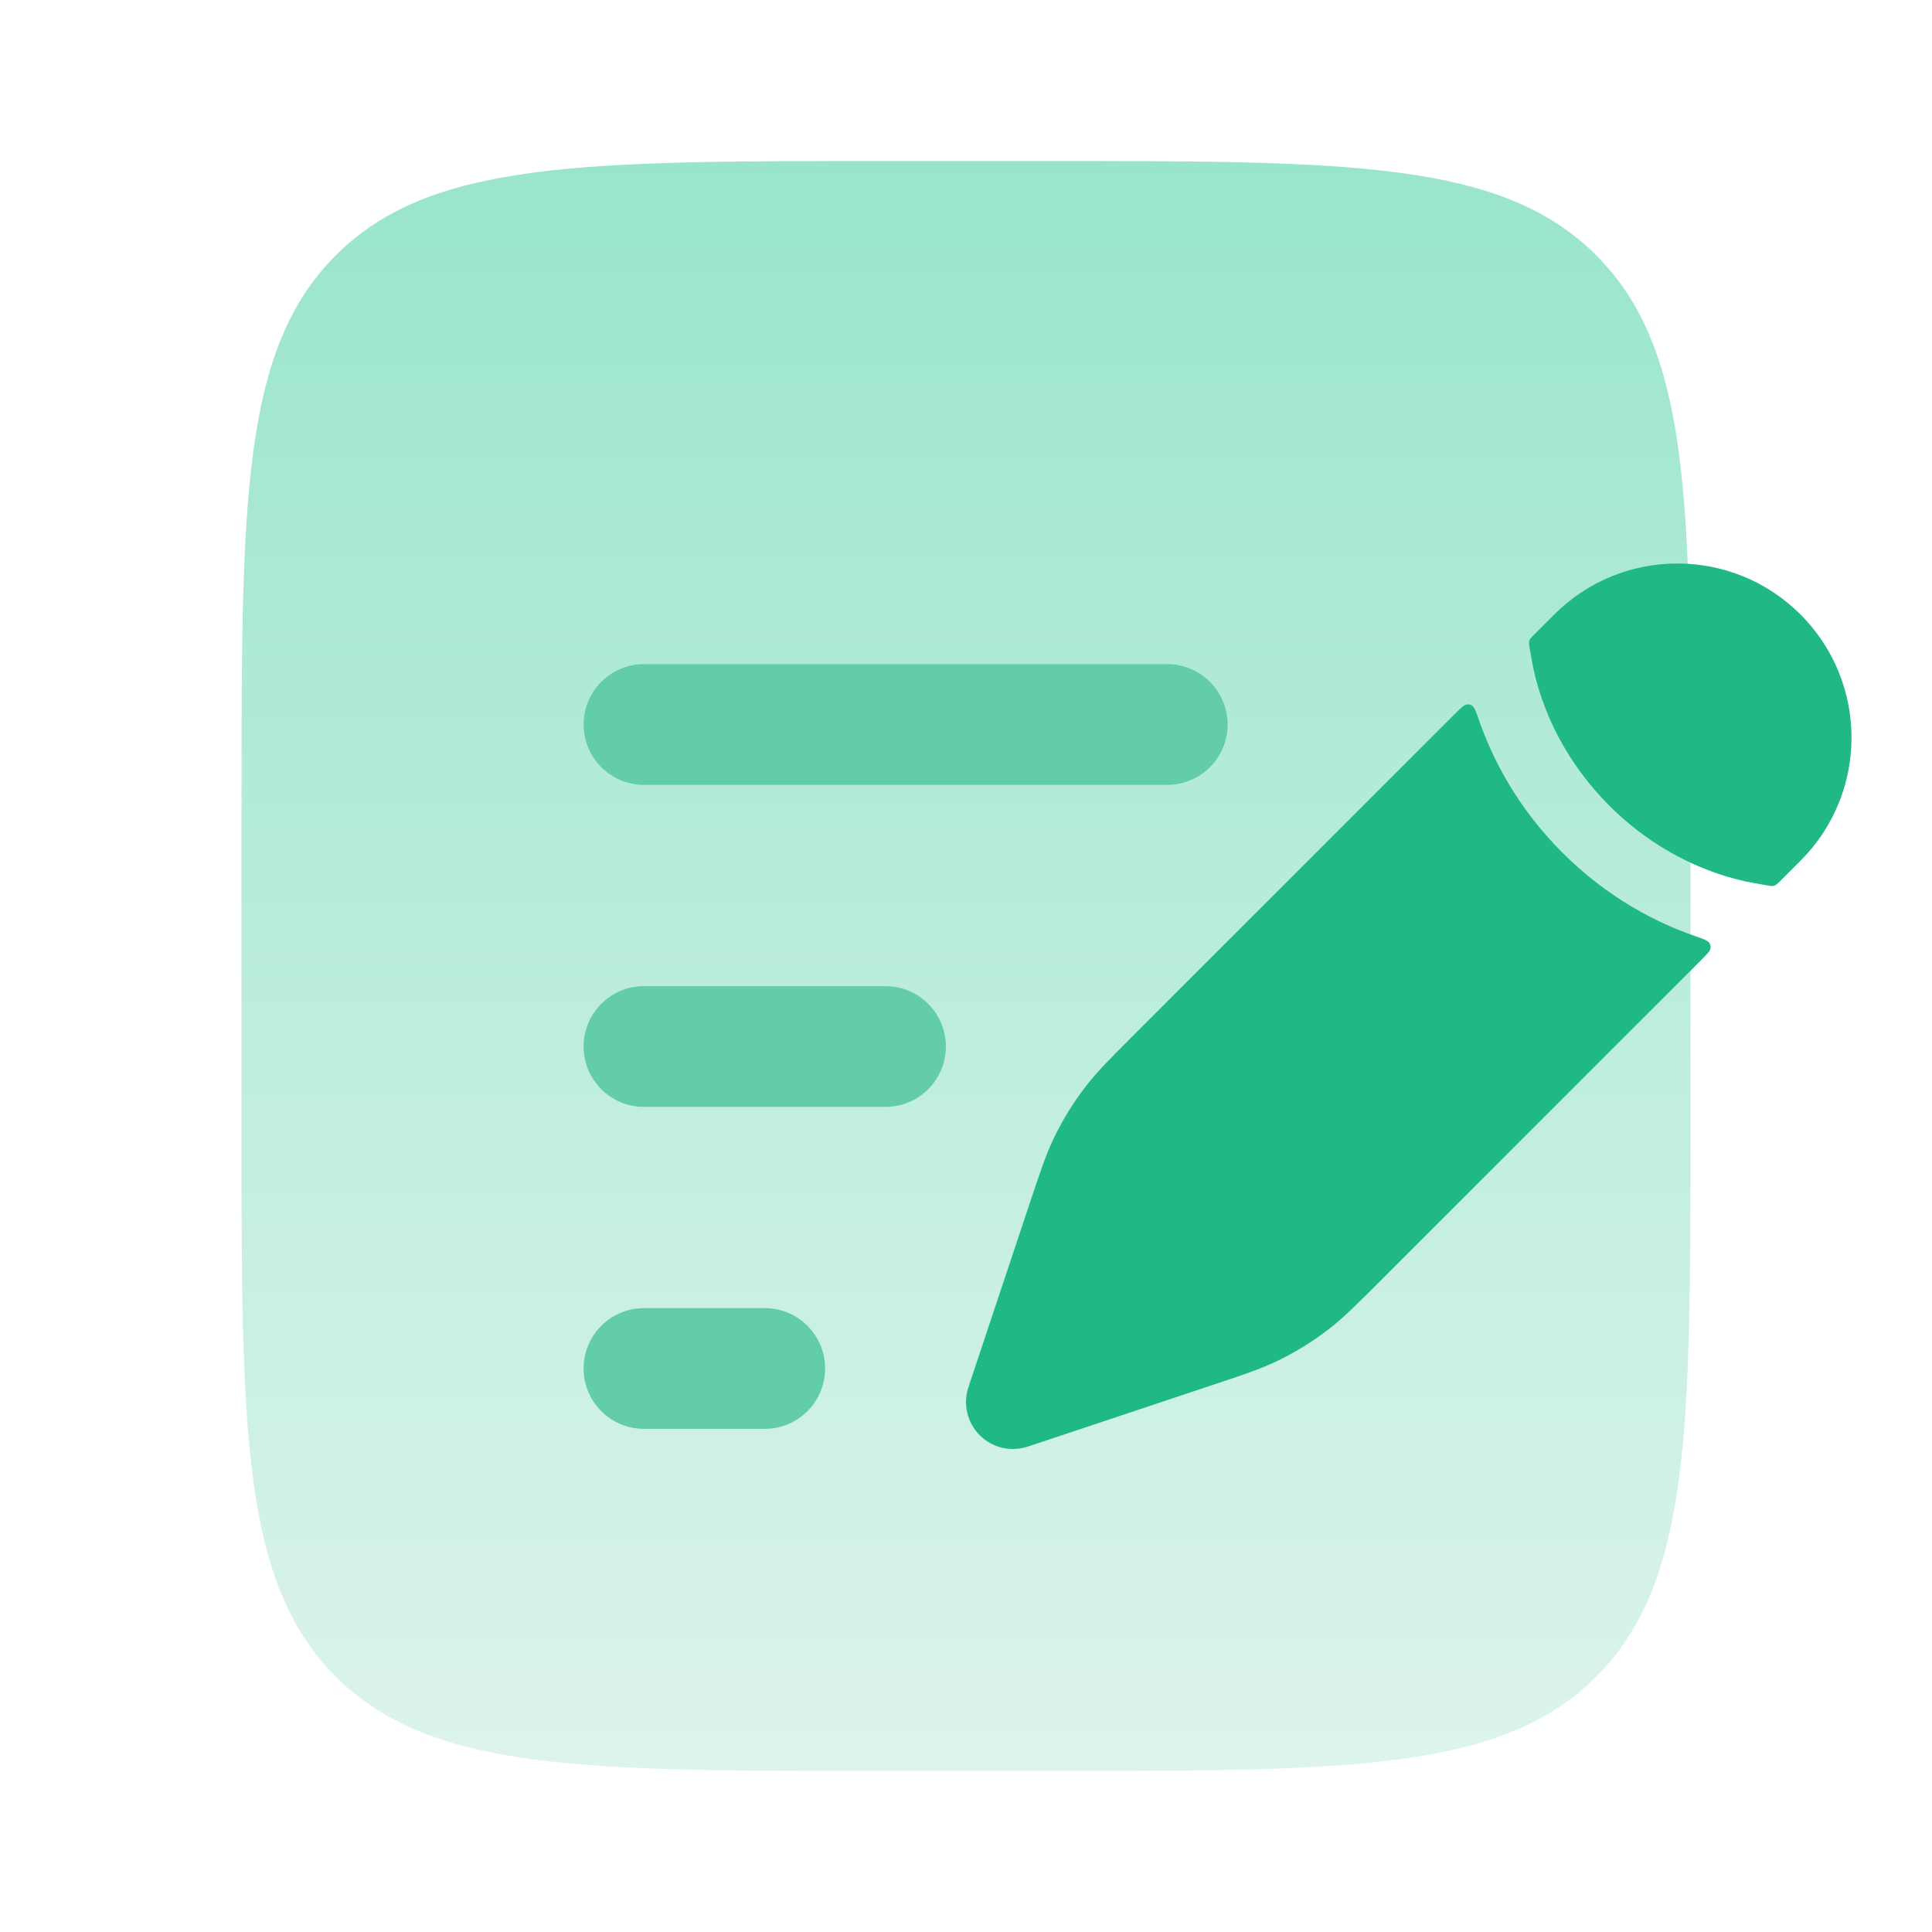
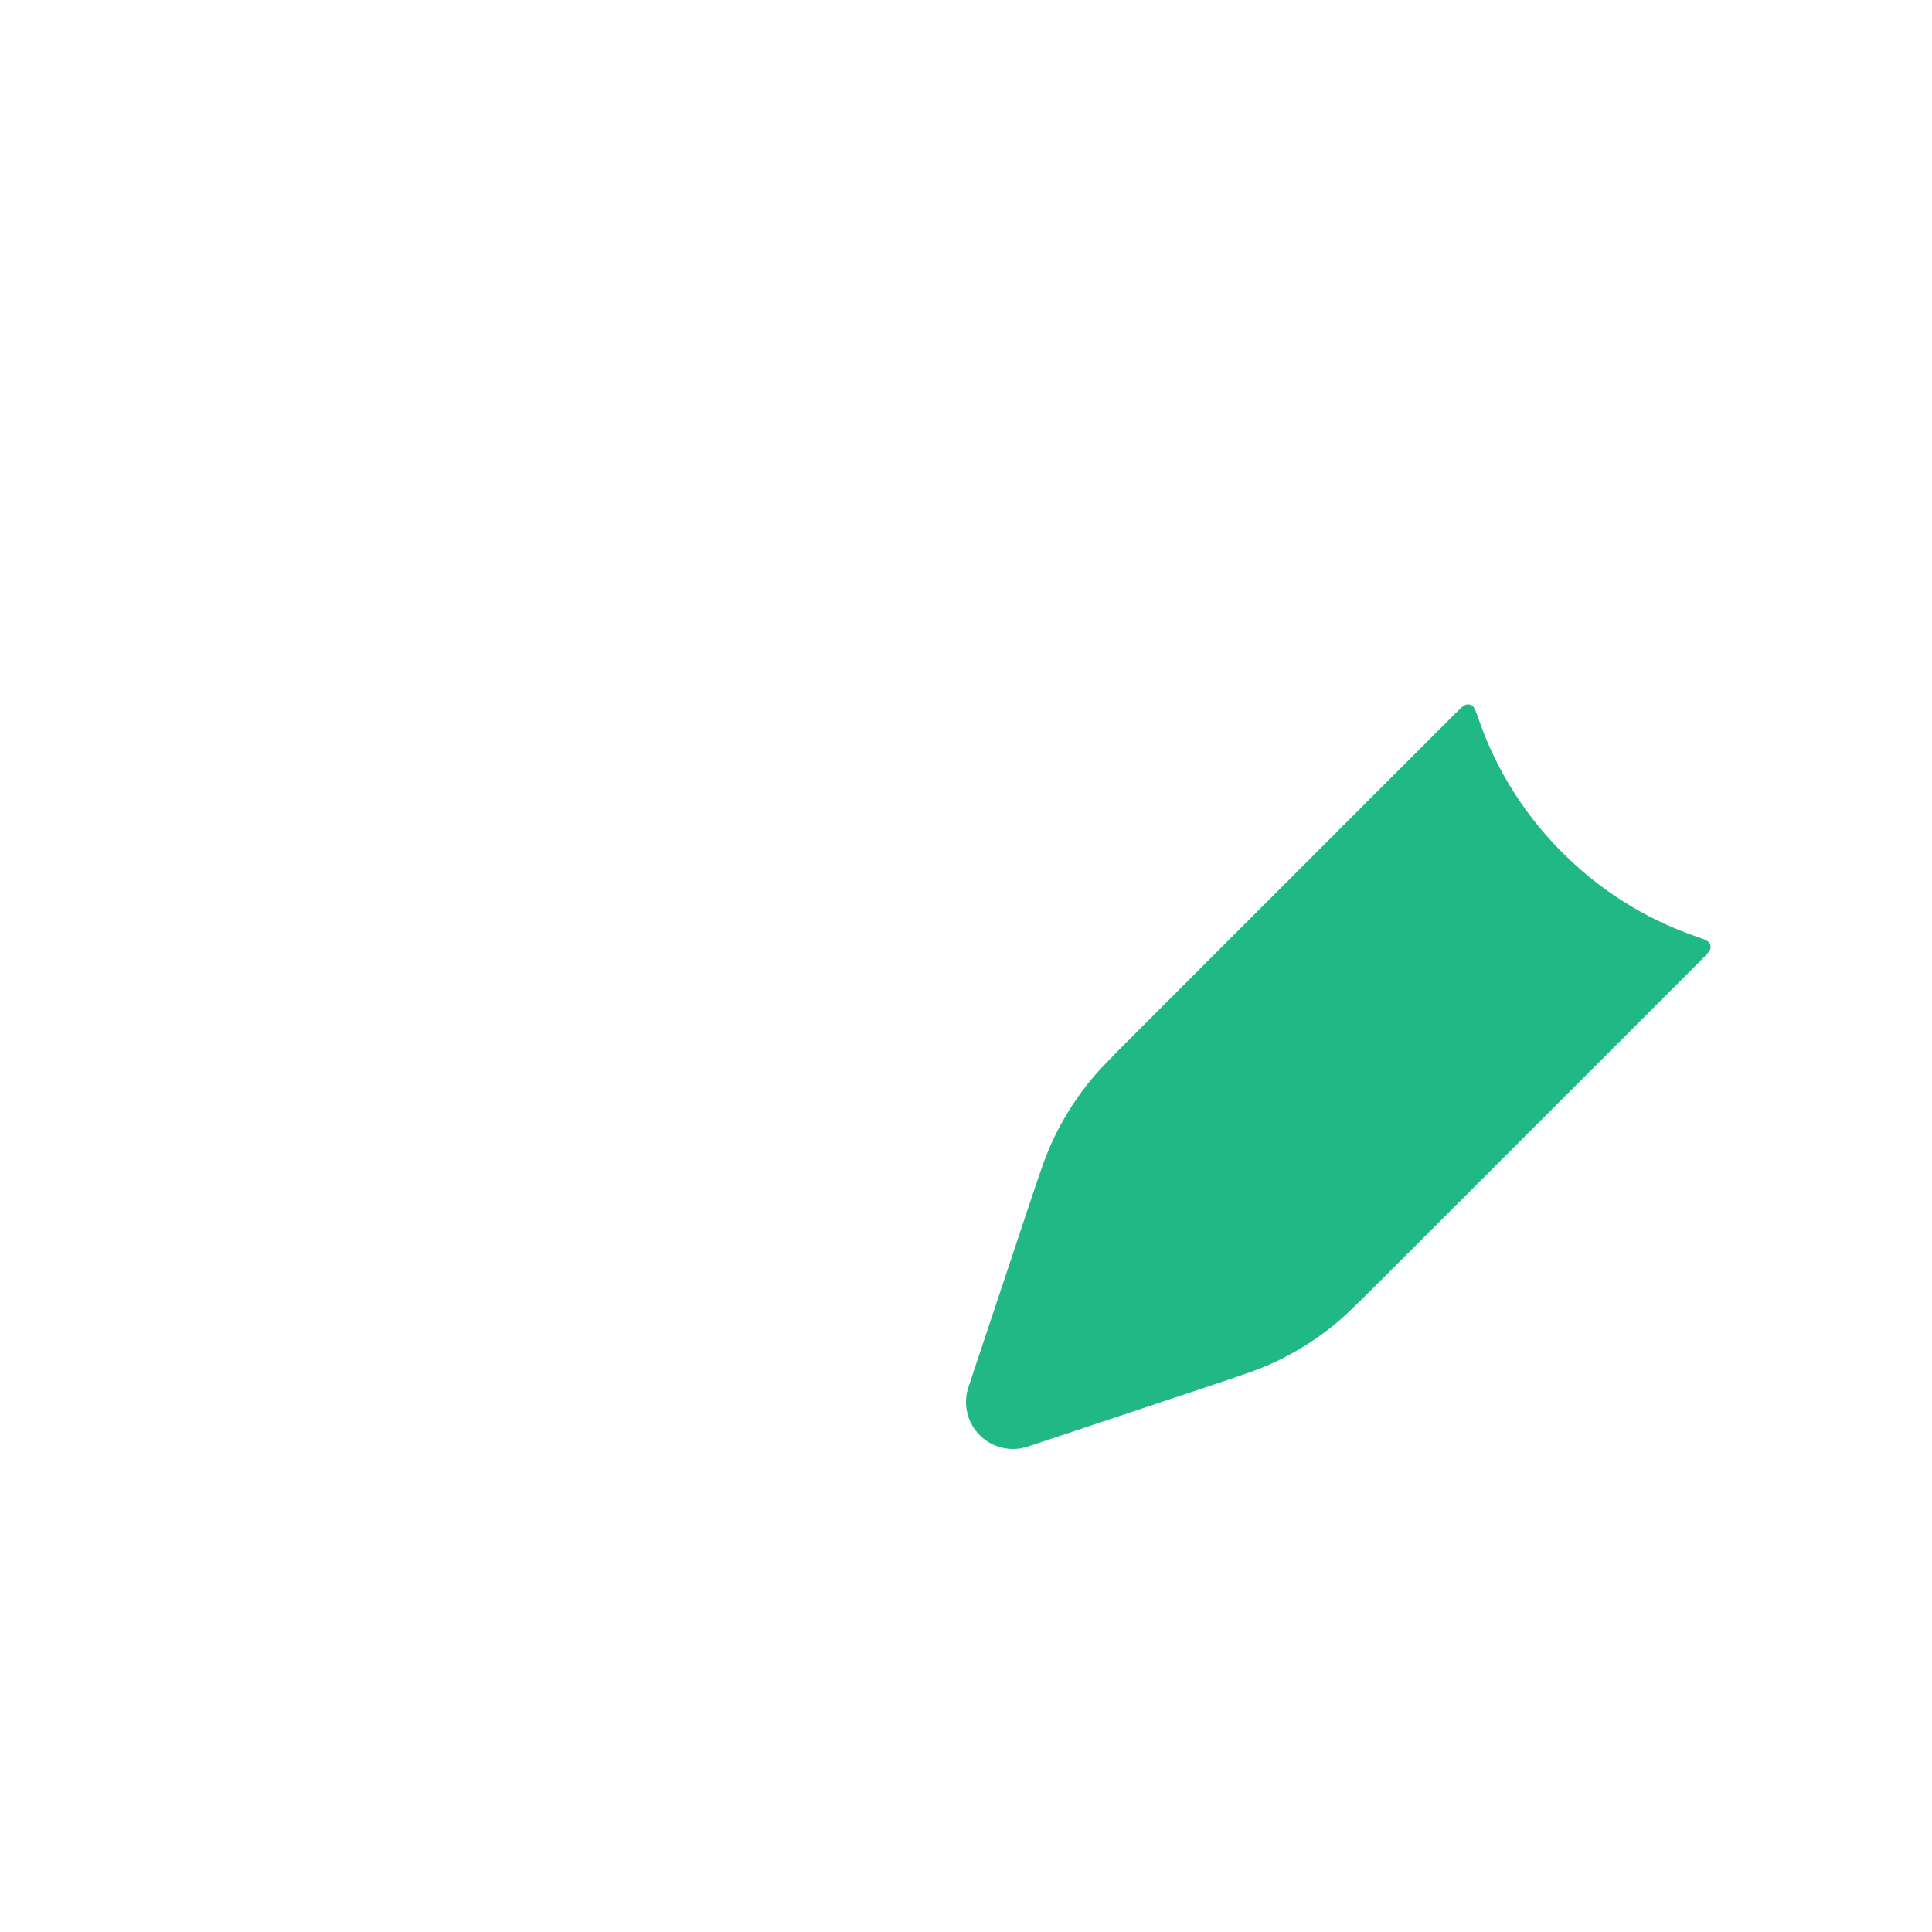
<svg xmlns="http://www.w3.org/2000/svg" width="238" height="238" viewBox="0 0 238 238" fill="none">
-   <path opacity="0.5" d="M29.75 99.167C29.75 61.769 29.75 43.069 41.368 31.451C52.986 19.833 71.685 19.833 109.083 19.833H128.917C166.315 19.833 185.014 19.833 196.632 31.451C208.25 43.069 208.25 61.769 208.25 99.167V138.833C208.25 176.231 208.25 194.93 196.632 206.548C185.014 218.167 166.315 218.167 128.917 218.167H109.083C71.685 218.167 52.986 218.167 41.368 206.548C29.75 194.93 29.75 176.231 29.75 138.833V99.167Z" fill="url(#paint0_linear_1252_13979)" />
  <path d="M163.812 163.638C165.548 162.284 167.122 160.71 170.27 157.562L209.514 118.318C210.313 117.519 210.713 117.119 210.728 116.727C210.734 116.544 210.697 116.382 210.611 116.22C210.427 115.874 209.872 115.681 208.761 115.296C204.129 113.688 198.103 110.671 192.466 105.034C186.829 99.397 183.812 93.372 182.205 88.739C181.819 87.629 181.627 87.073 181.28 86.889C181.118 86.803 180.956 86.766 180.773 86.772C180.381 86.787 179.981 87.187 179.182 87.986L139.938 127.23C136.79 130.378 135.216 131.952 133.862 133.688C132.265 135.735 130.896 137.95 129.779 140.294C128.832 142.281 128.129 144.392 126.721 148.616L124.902 154.073L122.009 162.75L119.297 170.887C118.604 172.965 119.145 175.257 120.694 176.806C122.243 178.355 124.535 178.896 126.613 178.203L134.75 175.491L143.427 172.598L148.884 170.779C153.108 169.372 155.219 168.668 157.206 167.721C159.55 166.604 161.765 165.235 163.812 163.638Z" fill="#20B885" />
-   <path d="M221.801 106.031C230.177 97.655 230.177 84.075 221.801 75.699C213.425 67.323 199.845 67.323 191.469 75.699L188.963 78.205C188.633 78.535 188.468 78.7 188.394 78.933C188.32 79.165 188.359 79.39 188.437 79.84C188.548 80.484 188.687 81.262 188.743 81.573C188.934 82.639 189.289 84.198 189.934 86.058C191.224 89.777 193.661 94.659 198.251 99.249C202.841 103.839 207.723 106.276 211.442 107.566C213.302 108.211 214.861 108.566 215.927 108.757C216.238 108.813 217.016 108.952 217.66 109.063C218.11 109.141 218.335 109.18 218.567 109.106C218.8 109.032 218.965 108.867 219.295 108.537L221.801 106.031Z" fill="#20B885" />
-   <path fill-rule="evenodd" clip-rule="evenodd" d="M71.894 89.25C71.894 85.142 75.224 81.812 79.332 81.812H143.79C147.898 81.812 151.228 85.142 151.228 89.25C151.228 93.358 147.898 96.688 143.79 96.688H79.332C75.224 96.688 71.894 93.358 71.894 89.25ZM71.894 128.917C71.894 124.809 75.224 121.479 79.332 121.479H109.082C113.19 121.479 116.52 124.809 116.52 128.917C116.52 133.024 113.19 136.354 109.082 136.354H79.332C75.224 136.354 71.894 133.024 71.894 128.917ZM71.894 168.583C71.894 164.476 75.224 161.146 79.332 161.146H94.207C98.315 161.146 101.645 164.476 101.645 168.583C101.645 172.691 98.315 176.021 94.207 176.021H79.332C75.224 176.021 71.894 172.691 71.894 168.583Z" fill="#63CDAA" />
  <defs>
    <linearGradient id="paint0_linear_1252_13979" x1="119" y1="218" x2="119" y2="20" gradientUnits="userSpaceOnUse">
      <stop stop-color="#BCEADA" />
      <stop offset="1" stop-color="#34CC99" />
    </linearGradient>
  </defs>
</svg>